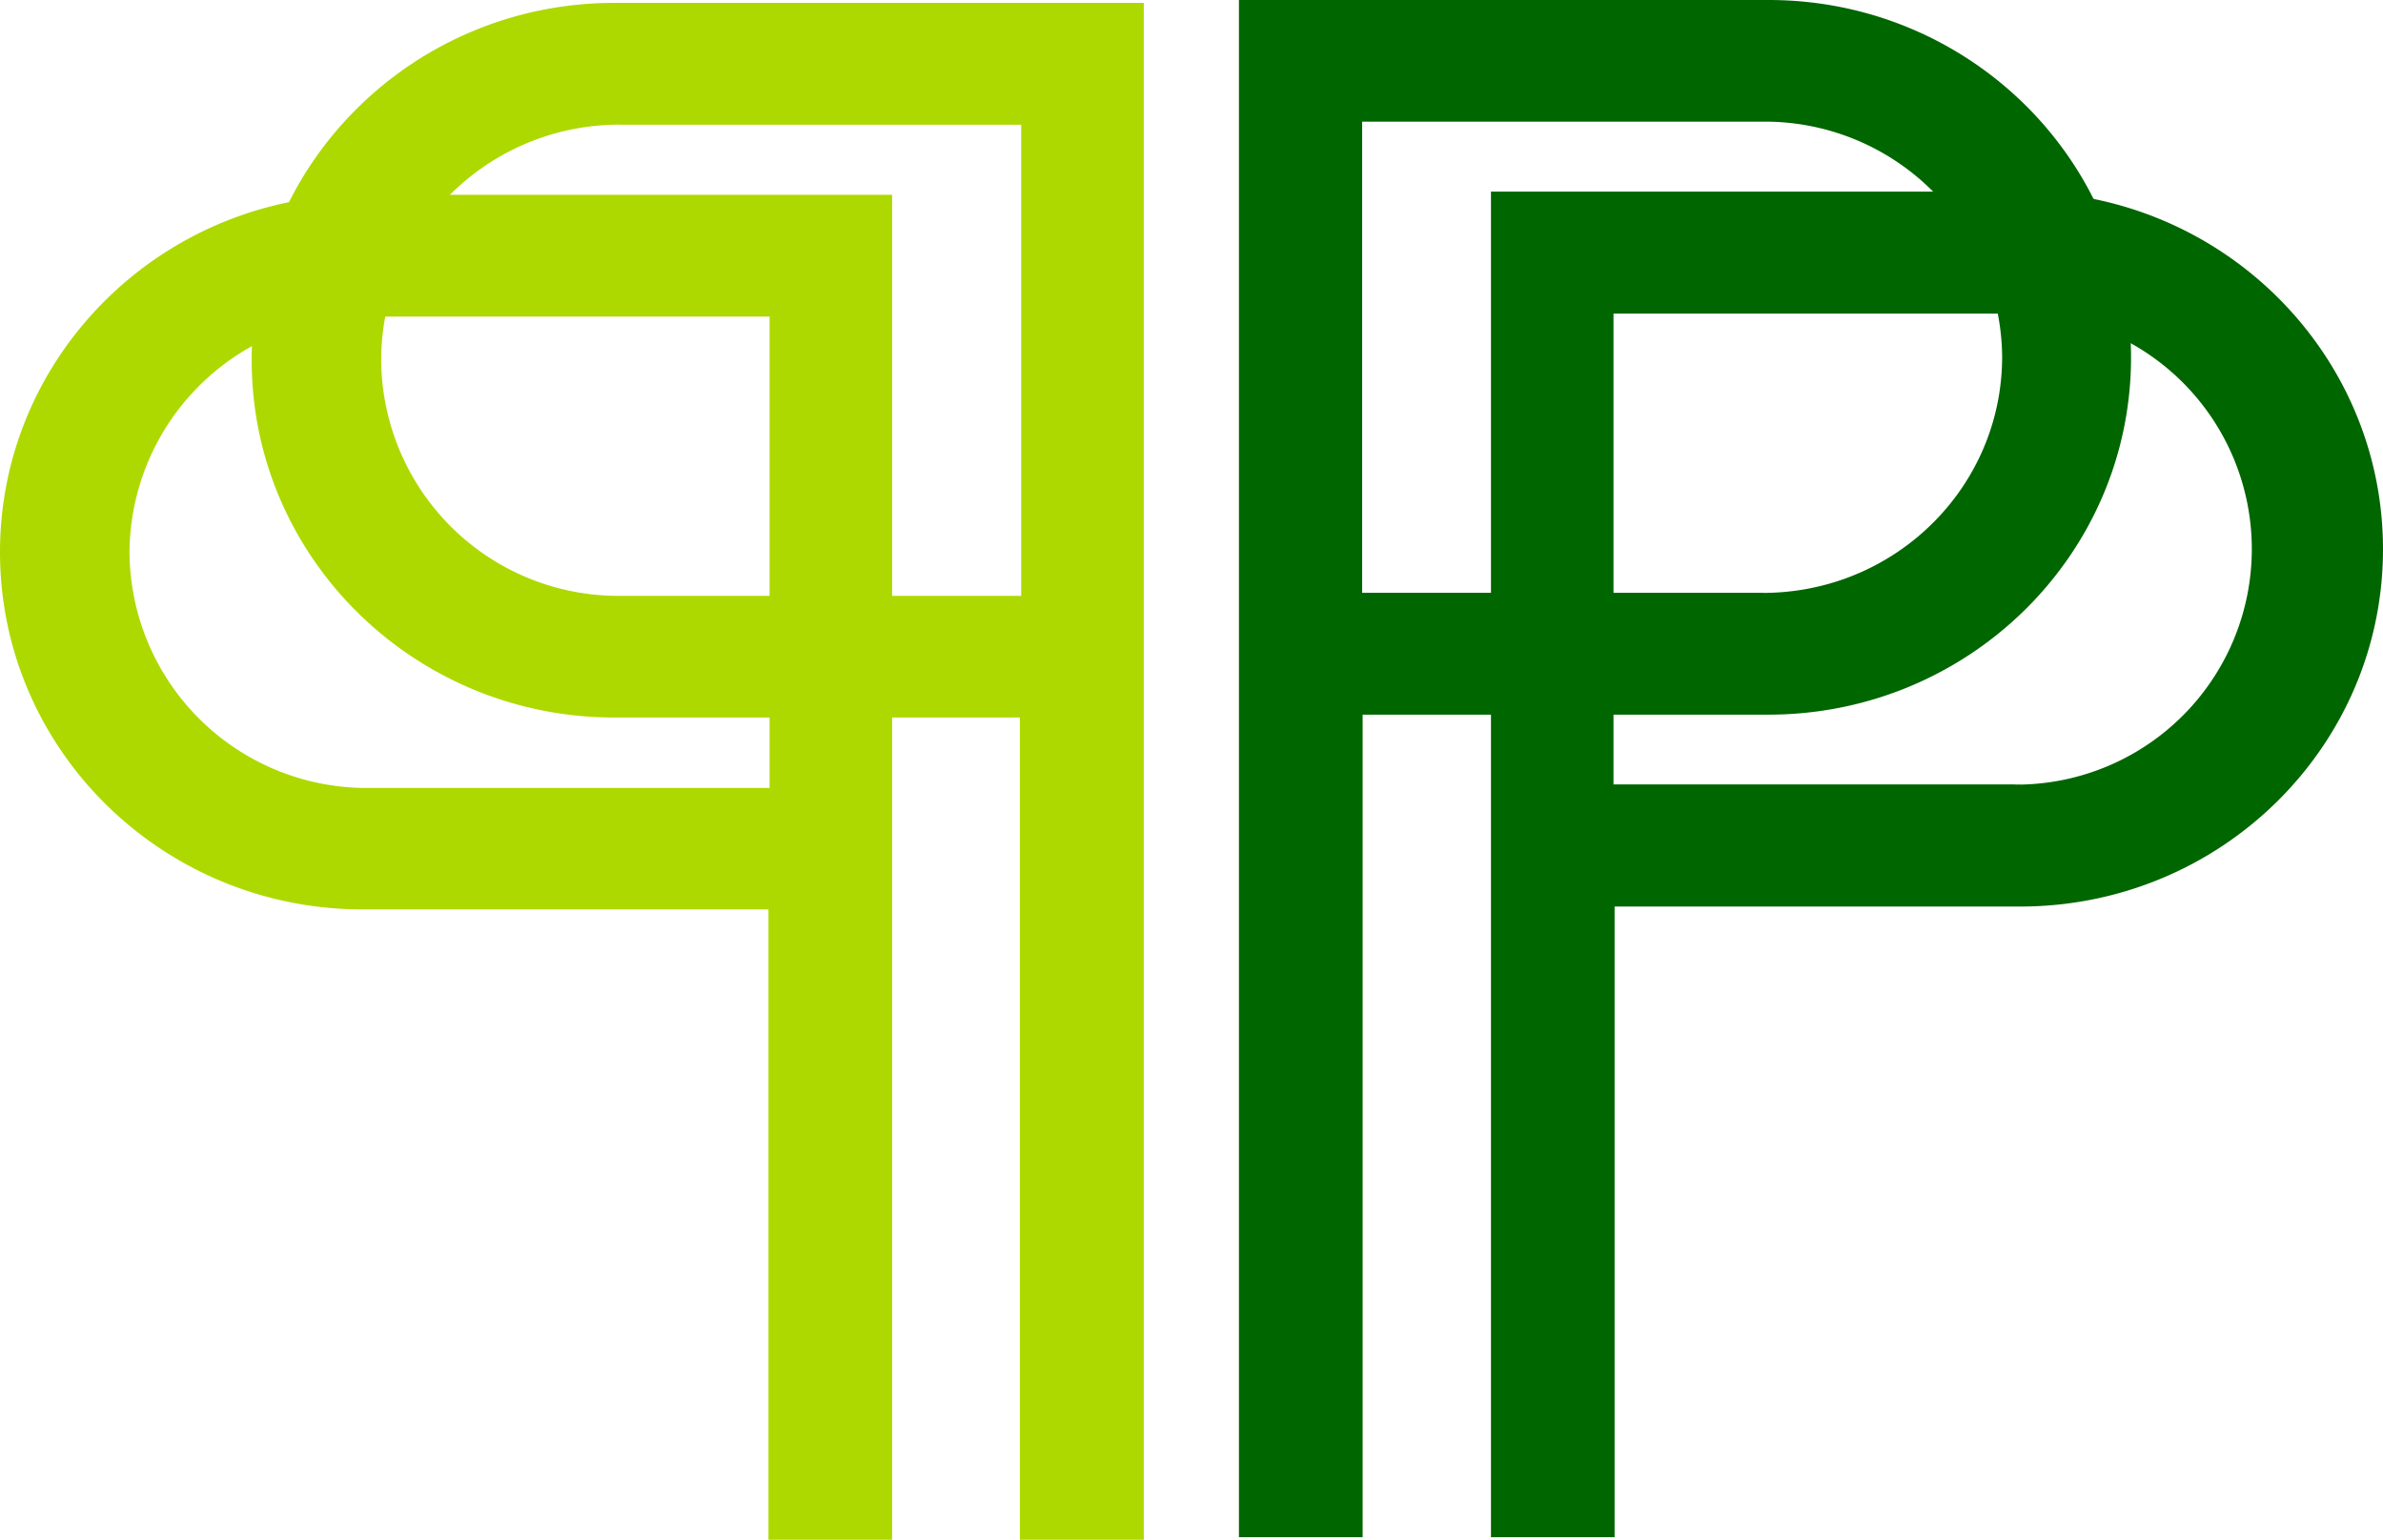
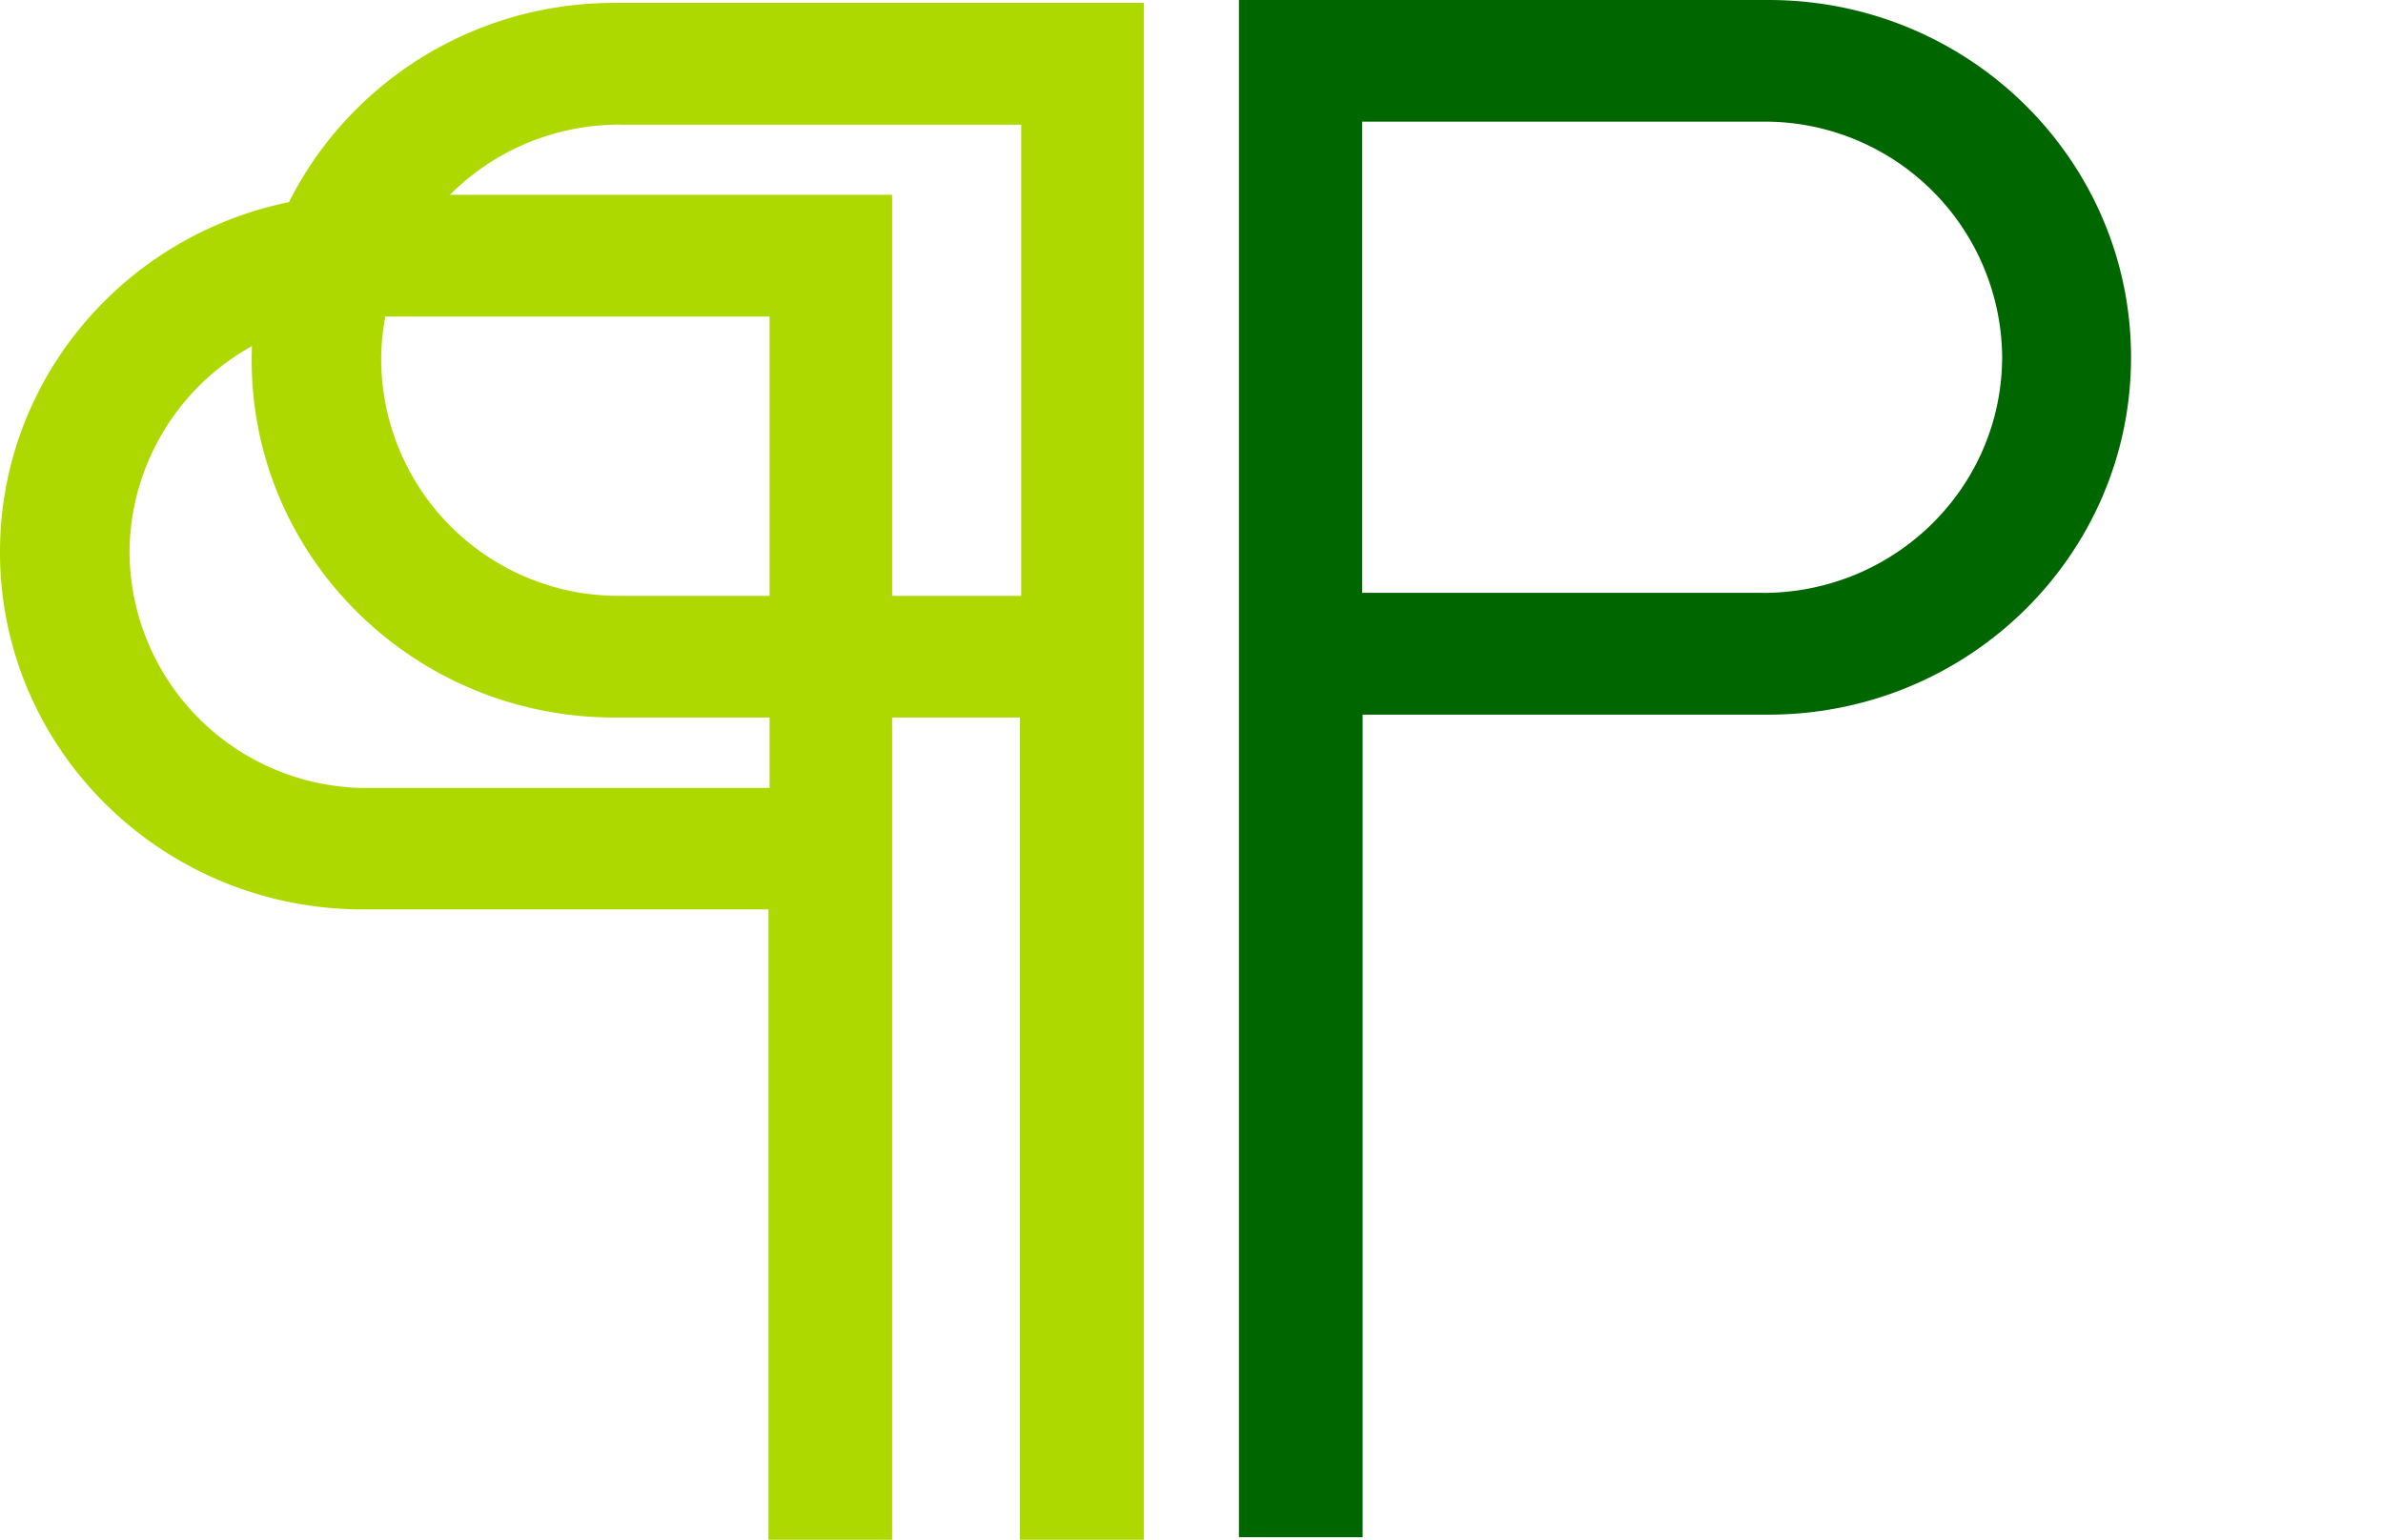
<svg xmlns="http://www.w3.org/2000/svg" viewBox="0 0 348.14 225.04">
  <defs>
    <style>.cls-1{fill:#060;}.cls-2{fill:#add900;}</style>
  </defs>
  <g id="Layer_2" data-name="Layer 2">
    <g id="Layer_1-2" data-name="Layer 1">
      <path class="cls-1" d="M258.37,0H181V224.63h18.07V104.43h59.26c29.26,0,53-23.37,53-52.21S287.63,0,258.37,0Zm0,86.63a8,8,0,0,1-.85,0H199V17.78h58.57c.28,0,.57,0,.85,0a34.67,34.67,0,0,1,34.08,34.42C292.45,71,277.26,86.19,258.37,86.63Z" />
-       <path class="cls-1" d="M295.14,28H217.82V224.63h18.06V132.47h59.26c29.26,0,53-23.37,53-52.21S324.4,28,295.14,28Zm0,86.63a8,8,0,0,1-.85,0H235.72V45.82h58.57c.28,0,.57,0,.85,0a34.42,34.42,0,0,1,0,68.83Z" />
-       <path class="cls-2" d="M36.77,52.63c0,28.85,23.74,52.22,53,52.22H149V225H167.1V.42H89.77C60.51.42,36.77,23.79,36.77,52.63Zm18.92,0c0-18.73,15.19-34,34.08-34.41a8,8,0,0,1,.85,0h58.57V87.07H90.62c-.28,0-.57,0-.85,0A34.67,34.67,0,0,1,55.69,52.63Z" />
+       <path class="cls-2" d="M36.77,52.63c0,28.85,23.74,52.22,53,52.22H149V225H167.1V.42H89.77C60.51.42,36.77,23.79,36.77,52.63Zm18.92,0c0-18.73,15.19-34,34.08-34.41a8,8,0,0,1,.85,0h58.57V87.07H90.62A34.67,34.67,0,0,1,55.69,52.63Z" />
      <path class="cls-2" d="M0,80.67c0,28.85,23.74,52.22,53,52.22h59.27V225h18.06V28.46H53C23.74,28.46,0,51.83,0,80.67Zm18.92,0A34.66,34.66,0,0,1,53,46.26a8.24,8.24,0,0,1,.86,0h58.57v68.88H53.85c-.29,0-.57,0-.86,0A34.66,34.66,0,0,1,18.92,80.67Z" />
    </g>
  </g>
</svg>